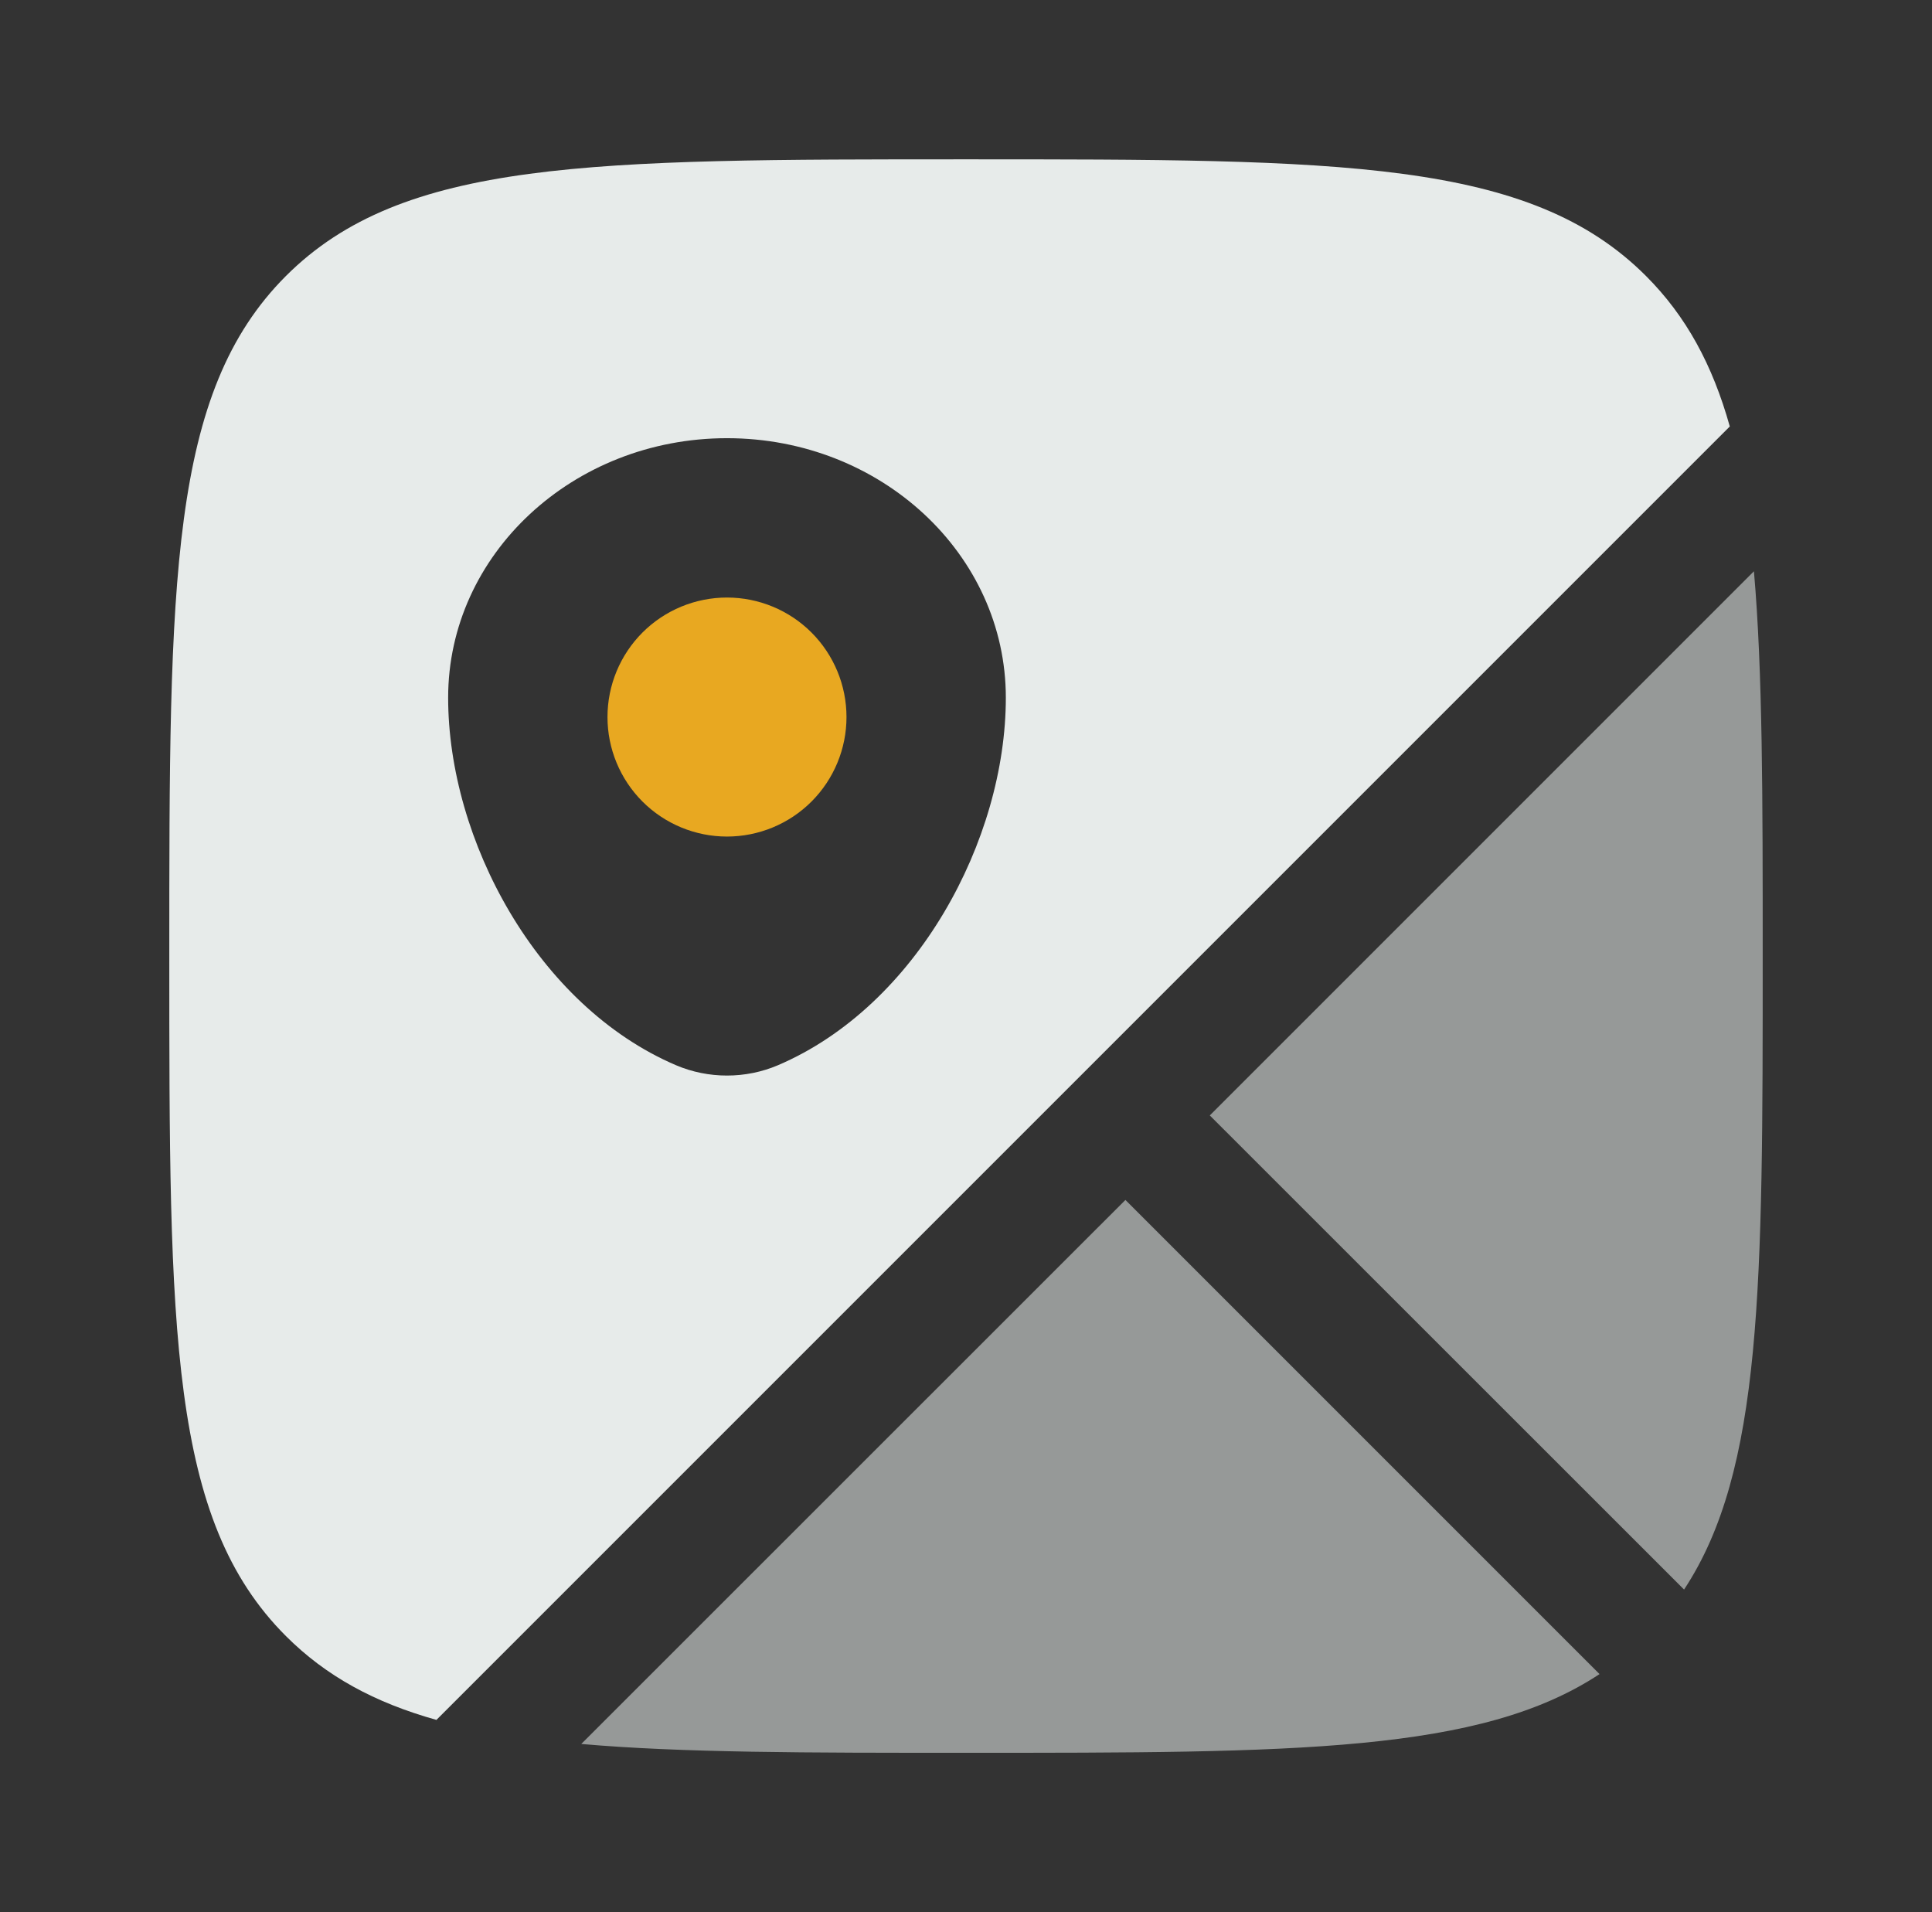
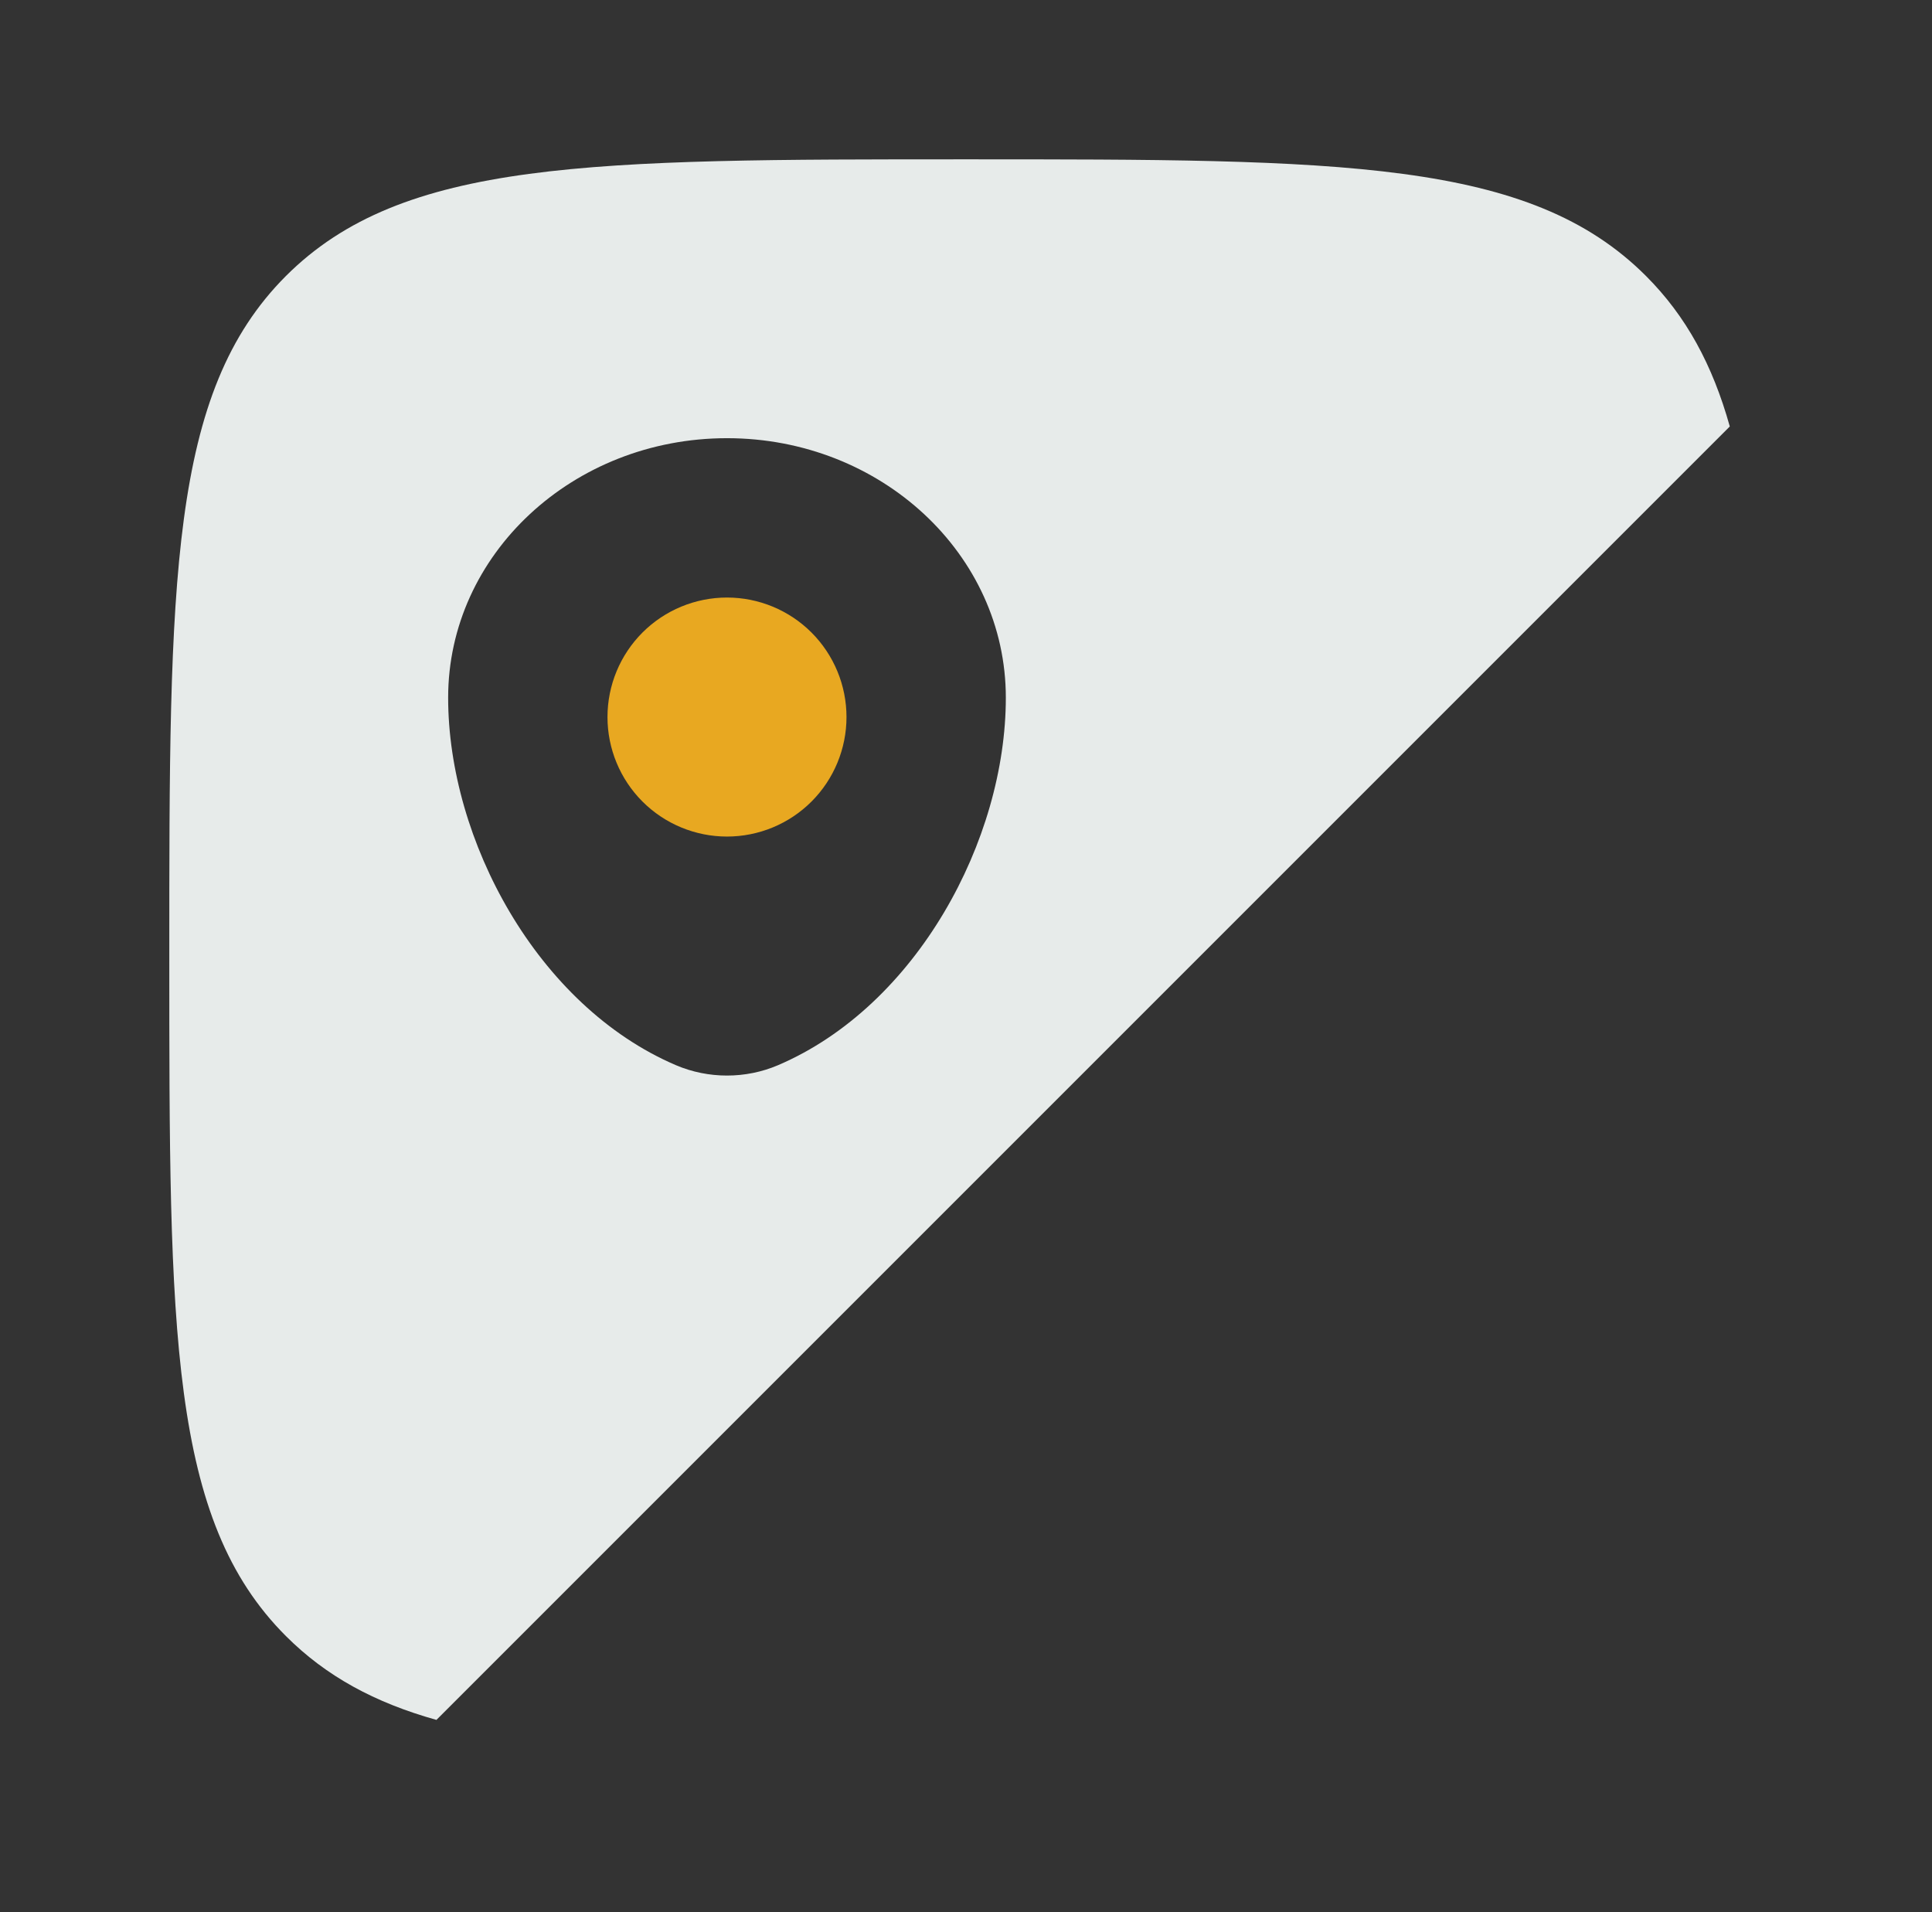
<svg xmlns="http://www.w3.org/2000/svg" width="97" height="96" viewBox="0 0 97 96" fill="none">
  <rect x="0" y="0" width="97" height="96" fill="#333333" stroke="none" />
  <path opacity="0.9" fill-rule="evenodd" clip-rule="evenodd" d="M48.5 7.999C67.356 7.999 76.784 7.999 82.64 13.855C84.656 15.871 85.98 18.311 86.848 21.411L21.912 86.347C18.812 85.479 16.372 84.155 14.356 82.139C8.5 76.287 8.5 66.855 8.5 47.999C8.5 29.143 8.5 19.715 14.356 13.855C20.22 7.999 29.644 7.999 48.5 7.999ZM22.5 35.027C22.5 42.167 26.968 50.499 33.94 53.479C35.564 54.171 37.436 54.171 39.06 53.479C46.032 50.499 50.5 42.167 50.5 35.027C50.5 27.831 44.232 21.999 36.5 21.999C28.768 21.999 22.5 27.831 22.5 35.027Z" fill="#FBFFFE" />
  <path opacity="0.9" d="M42.5 35.999C42.5 37.59 41.868 39.116 40.743 40.242C39.617 41.367 38.091 41.999 36.5 41.999C34.909 41.999 33.383 41.367 32.257 40.242C31.132 39.116 30.5 37.59 30.5 35.999C30.5 34.408 31.132 32.882 32.257 31.756C33.383 30.631 34.909 29.999 36.5 29.999C38.091 29.999 39.617 30.631 40.743 31.756C41.868 32.882 42.5 34.408 42.5 35.999Z" fill="#FCB51F" />
-   <path opacity="0.5" d="M88.06 28.687C88.5 33.731 88.5 40.023 88.5 47.999C88.5 64.535 88.5 73.819 84.552 79.803L60.74 55.999L88.052 28.687H88.06ZM80.308 84.047L56.504 60.243L29.184 87.555C34.232 87.999 40.524 87.999 48.504 87.999C65.04 87.999 74.324 87.999 80.308 84.047Z" fill="#FBFFFE" />
</svg>